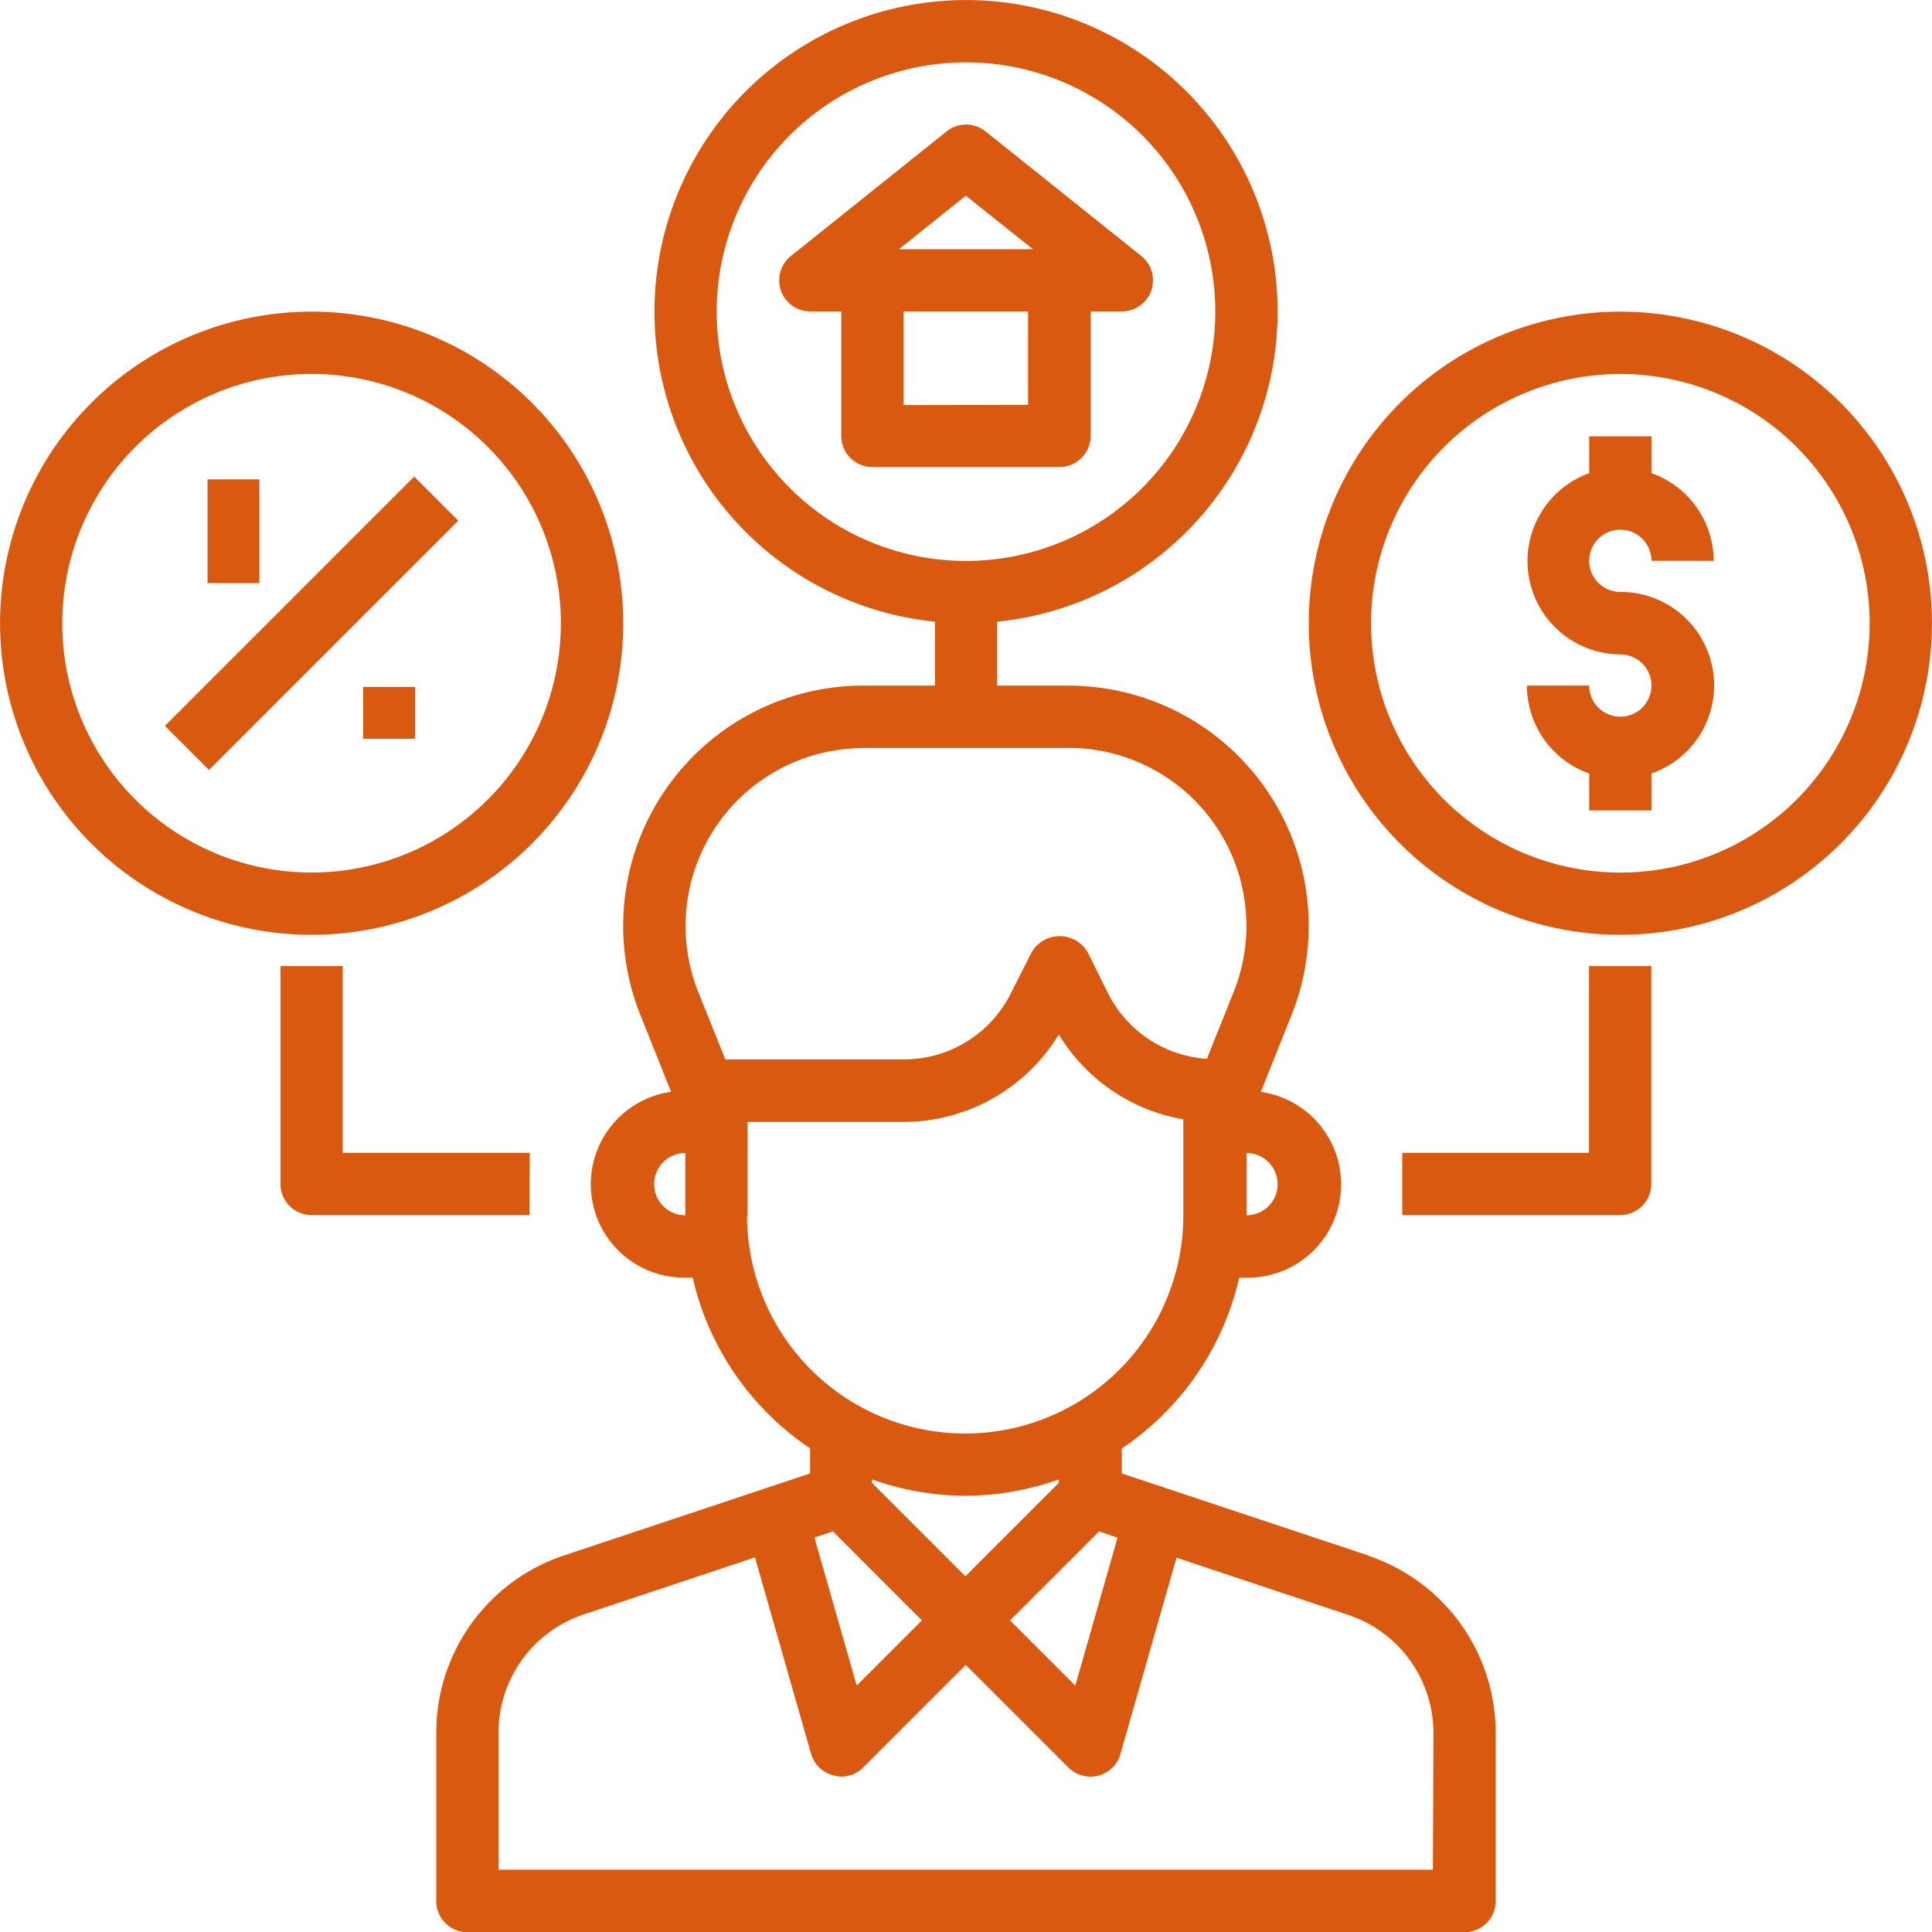
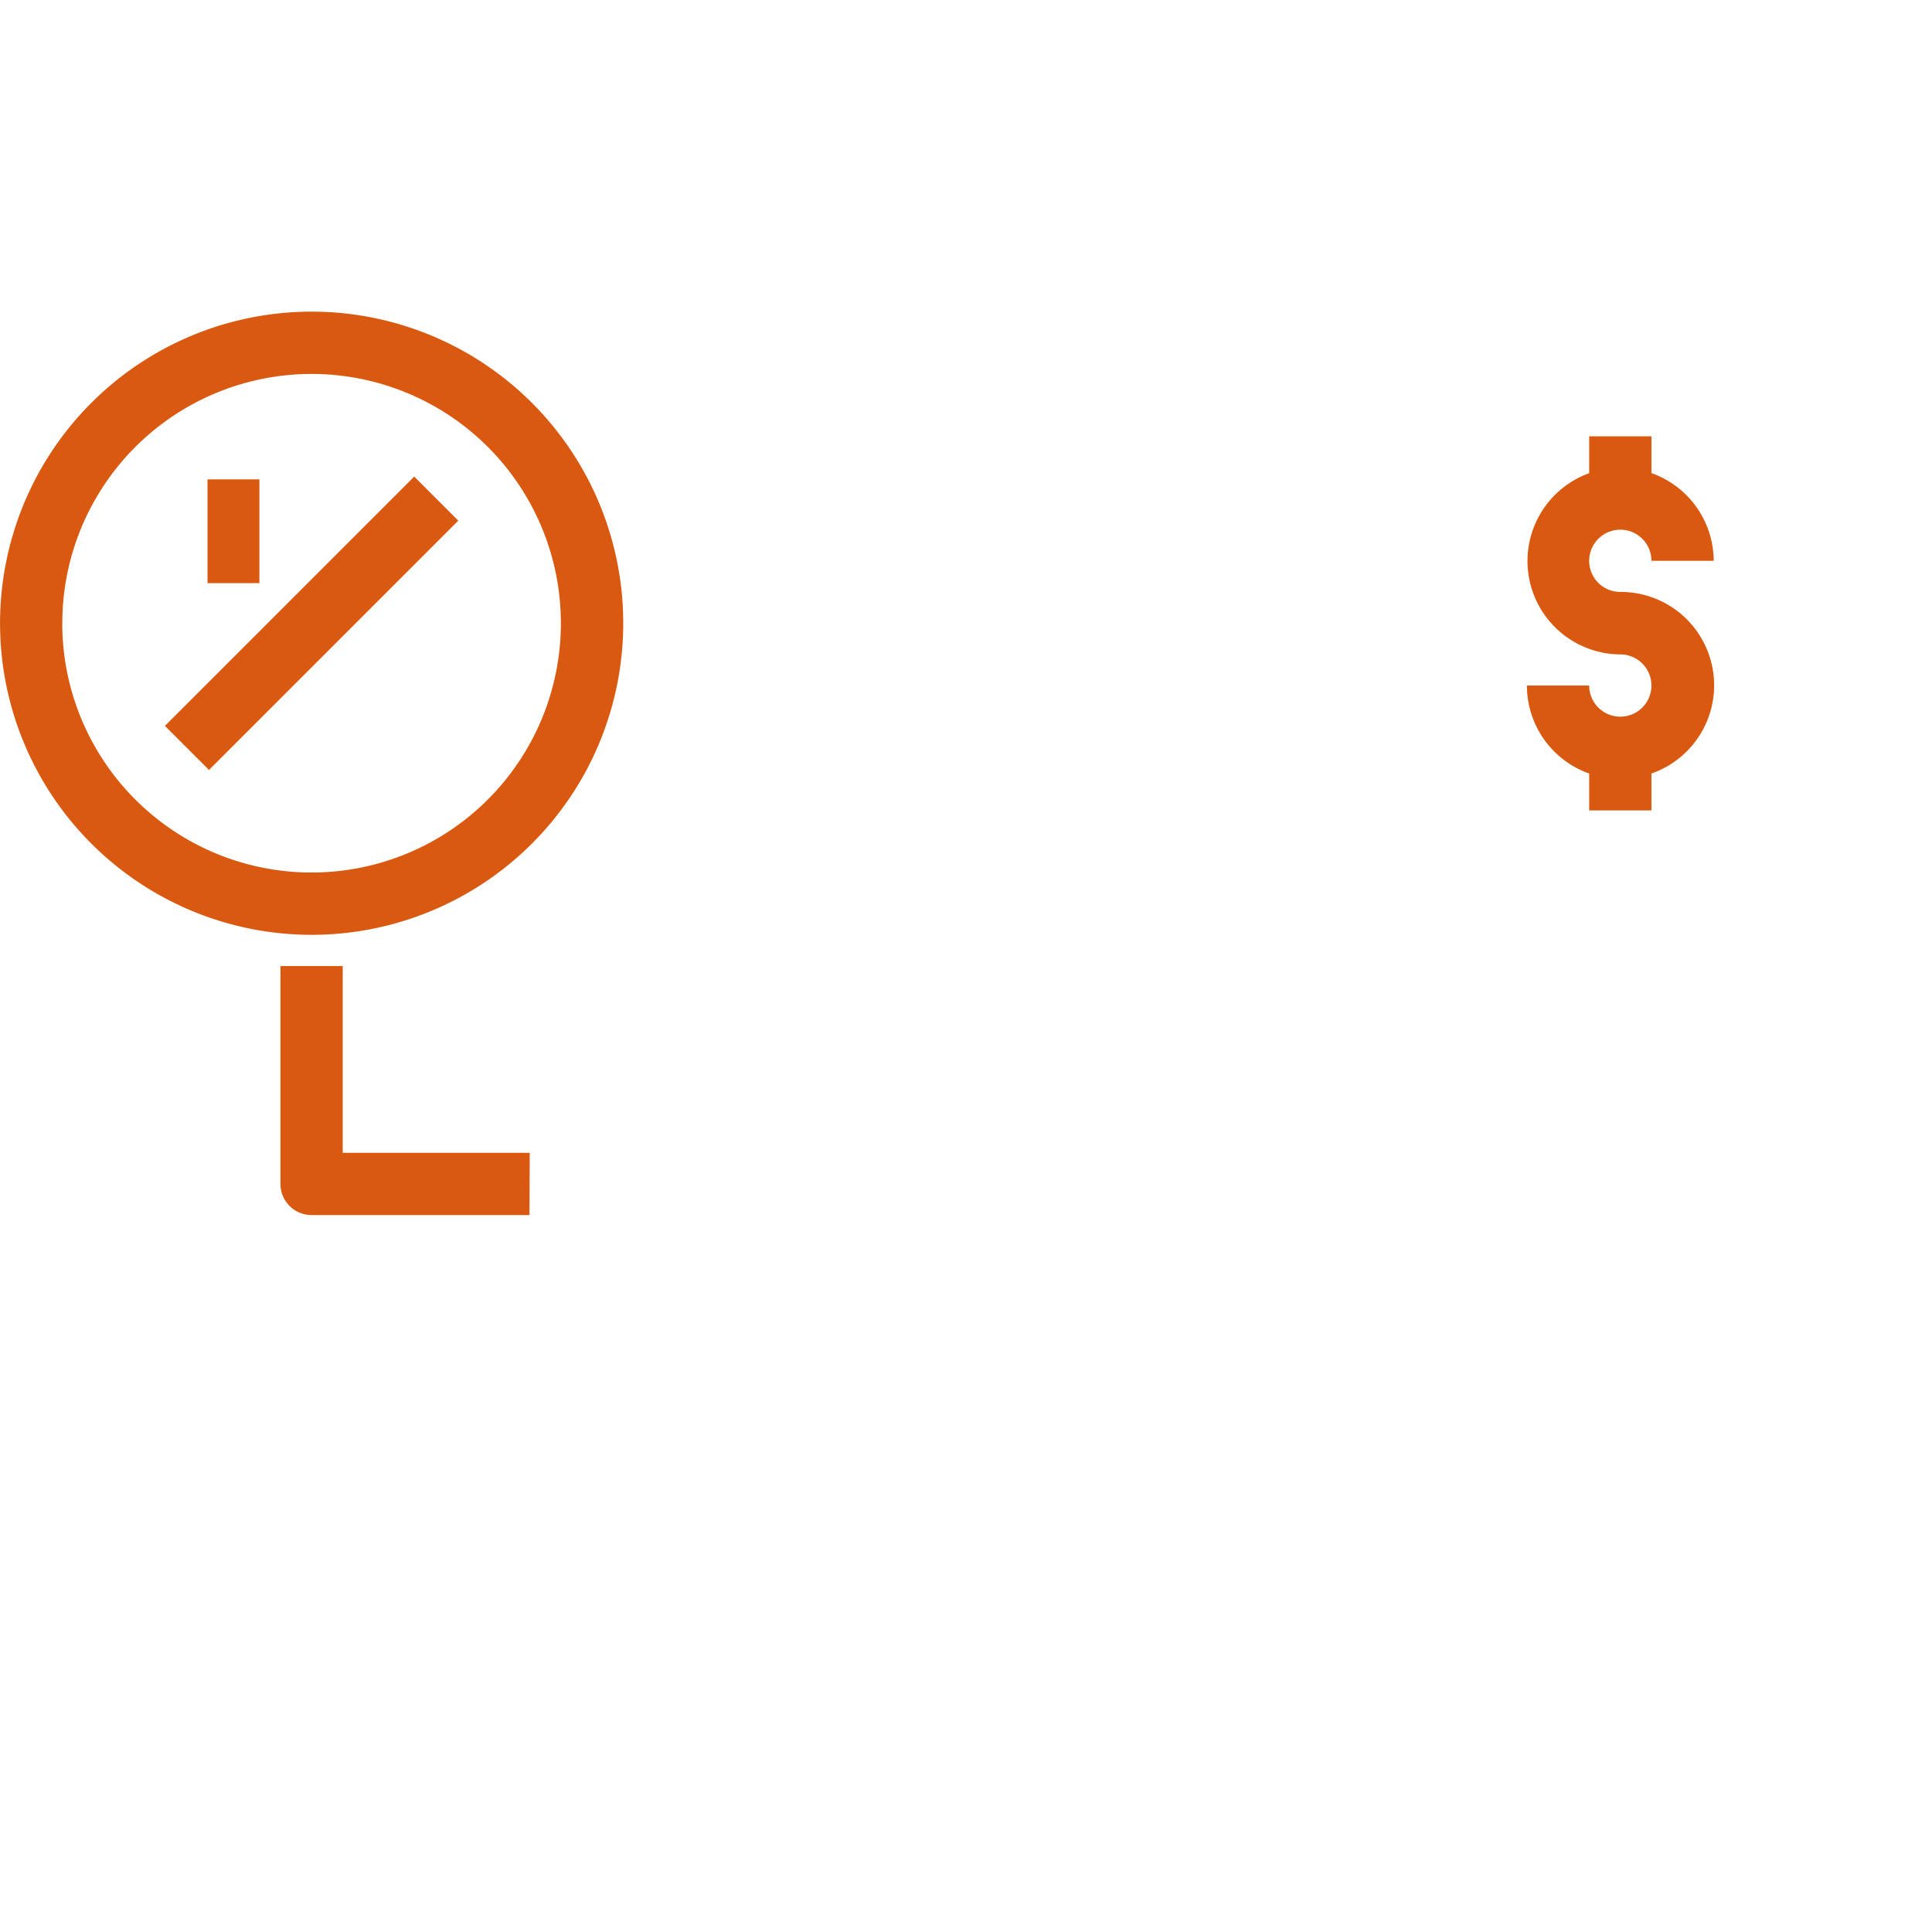
<svg xmlns="http://www.w3.org/2000/svg" width="37.24" height="37.241" viewBox="0 0 37.24 37.241">
  <g id="Layer_31" data-name="Layer 31" transform="translate(-1 -0.999)">
-     <path id="Tracé_1475" data-name="Tracé 1475" d="M32.959,30.979,28.214,29.4v-.481a5.418,5.418,0,0,0,2.263-3.292h.139a1.8,1.8,0,0,0,.278-3.582l.592-1.481a4.63,4.63,0,0,0-4.3-6.349H25.812V12.982a6.006,6.006,0,1,0-1.2,0v1.232H23.234a4.63,4.63,0,0,0-4.3,6.349l.592,1.481a1.8,1.8,0,0,0,.278,3.582h.139a5.418,5.418,0,0,0,2.263,3.29V29.4l-4.745,1.581A3.6,3.6,0,0,0,15,34.4v3.243a.6.6,0,0,0,.6.6H34.821a.6.6,0,0,0,.6-.6V34.4a3.6,3.6,0,0,0-2.463-3.416ZM20.406,7.006a4.805,4.805,0,1,1,4.805,4.805,4.805,4.805,0,0,1-4.805-4.805Zm2.24,23.512,1.715,1.715-1.257,1.256-.814-2.853Zm5.13,0,.356.12-.814,2.853L26.06,32.233Zm3.442-6.694a.6.6,0,0,1-.6.6v-1.2A.6.6,0,0,1,31.217,23.824Zm-7.984-8.409h3.955a3.429,3.429,0,0,1,3.183,4.7l-.518,1.293a2.3,2.3,0,0,1-1.908-1.269l-.392-.79a.626.626,0,0,0-1.075,0l-.4.79a2.3,2.3,0,0,1-2.073,1.28H20.572l-.522-1.3a3.429,3.429,0,0,1,3.183-4.7ZM19.2,23.824a.6.6,0,0,1,.6-.6v1.2A.6.6,0,0,1,19.2,23.824Zm1.8.6v-1.8h3a3.5,3.5,0,0,0,3-1.687,3.492,3.492,0,0,0,2.4,1.637v1.852a4.2,4.2,0,0,1-8.409,0Zm4.2,5.406a5.367,5.367,0,0,0,1.8-.315v.067l-1.8,1.8-1.8-1.8v-.067a5.367,5.367,0,0,0,1.8.315Zm9.01,7.208H16.2V34.4a2.4,2.4,0,0,1,1.643-2.282l3.3-1.1,1.081,3.784a.6.6,0,0,0,.427.417.614.614,0,0,0,.153.025.6.6,0,0,0,.425-.176l1.978-1.978,1.978,1.978a.6.6,0,0,0,.425.176.614.614,0,0,0,.151-.019.6.6,0,0,0,.427-.417l1.081-3.784,3.3,1.1A2.4,2.4,0,0,1,34.221,34.4Z" transform="translate(-5.591 0)" fill="#da5910" />
    <path id="Tracé_1476" data-name="Tracé 1476" d="M13.013,17.006a6.006,6.006,0,1,0-6.006,6.006,6.006,6.006,0,0,0,6.006-6.006Zm-10.812,0a4.805,4.805,0,1,1,4.805,4.805A4.805,4.805,0,0,1,2.2,17.006Z" transform="translate(0 -3.994)" fill="#da5910" />
    <rect id="Rectangle_190" data-name="Rectangle 190" width="6.796" height="1.201" transform="translate(4.179 14.991) rotate(-45)" fill="#da5910" />
    <rect id="Rectangle_191" data-name="Rectangle 191" width="1" height="2" transform="translate(5 10.239)" fill="#da5910" />
-     <rect id="Rectangle_192" data-name="Rectangle 192" width="1" height="1" transform="translate(8 14.239)" fill="#da5910" />
    <path id="Tracé_1477" data-name="Tracé 1477" d="M51.8,16.8a.6.6,0,0,1,.6.6h1.2a1.8,1.8,0,0,0-1.2-1.691V15H51.2v.711a1.8,1.8,0,0,0,.6,3.493.6.6,0,1,1-.6.6H50A1.8,1.8,0,0,0,51.2,21.5v.711h1.2V21.5A1.8,1.8,0,0,0,51.8,18a.6.6,0,1,1,0-1.2Z" transform="translate(-19.568 -5.591)" fill="#da5910" />
-     <path id="Tracé_1478" data-name="Tracé 1478" d="M49.006,11a6.006,6.006,0,1,0,6.006,6.006A6.006,6.006,0,0,0,49.006,11Zm0,10.812a4.805,4.805,0,1,1,4.805-4.805,4.805,4.805,0,0,1-4.805,4.805Z" transform="translate(-16.773 -3.994)" fill="#da5910" />
-     <path id="Tracé_1479" data-name="Tracé 1479" d="M32.006,11.006V8.6h.6a.6.6,0,0,0,.375-1.07l-3-2.4a.6.6,0,0,0-.751,0l-3,2.4A.6.6,0,0,0,26.6,8.6h.6v2.4a.6.6,0,0,0,.6.6h3.6A.6.6,0,0,0,32.006,11.006ZM29.6,6.369,30.894,7.4H28.312Zm-1.2,4.036V8.6h2.4v1.8Z" transform="translate(-9.984 -1.598)" fill="#da5910" />
    <path id="Tracé_1480" data-name="Tracé 1480" d="M14.805,35.6H11.2V32H10v4.2a.6.6,0,0,0,.6.6h4.2Z" transform="translate(-3.594 -12.38)" fill="#da5910" />
-     <path id="Tracé_1481" data-name="Tracé 1481" d="M49.6,35.6H46v1.2h4.2a.6.6,0,0,0,.6-.6V32H49.6Z" transform="translate(-17.971 -12.38)" fill="#da5910" />
  </g>
</svg>